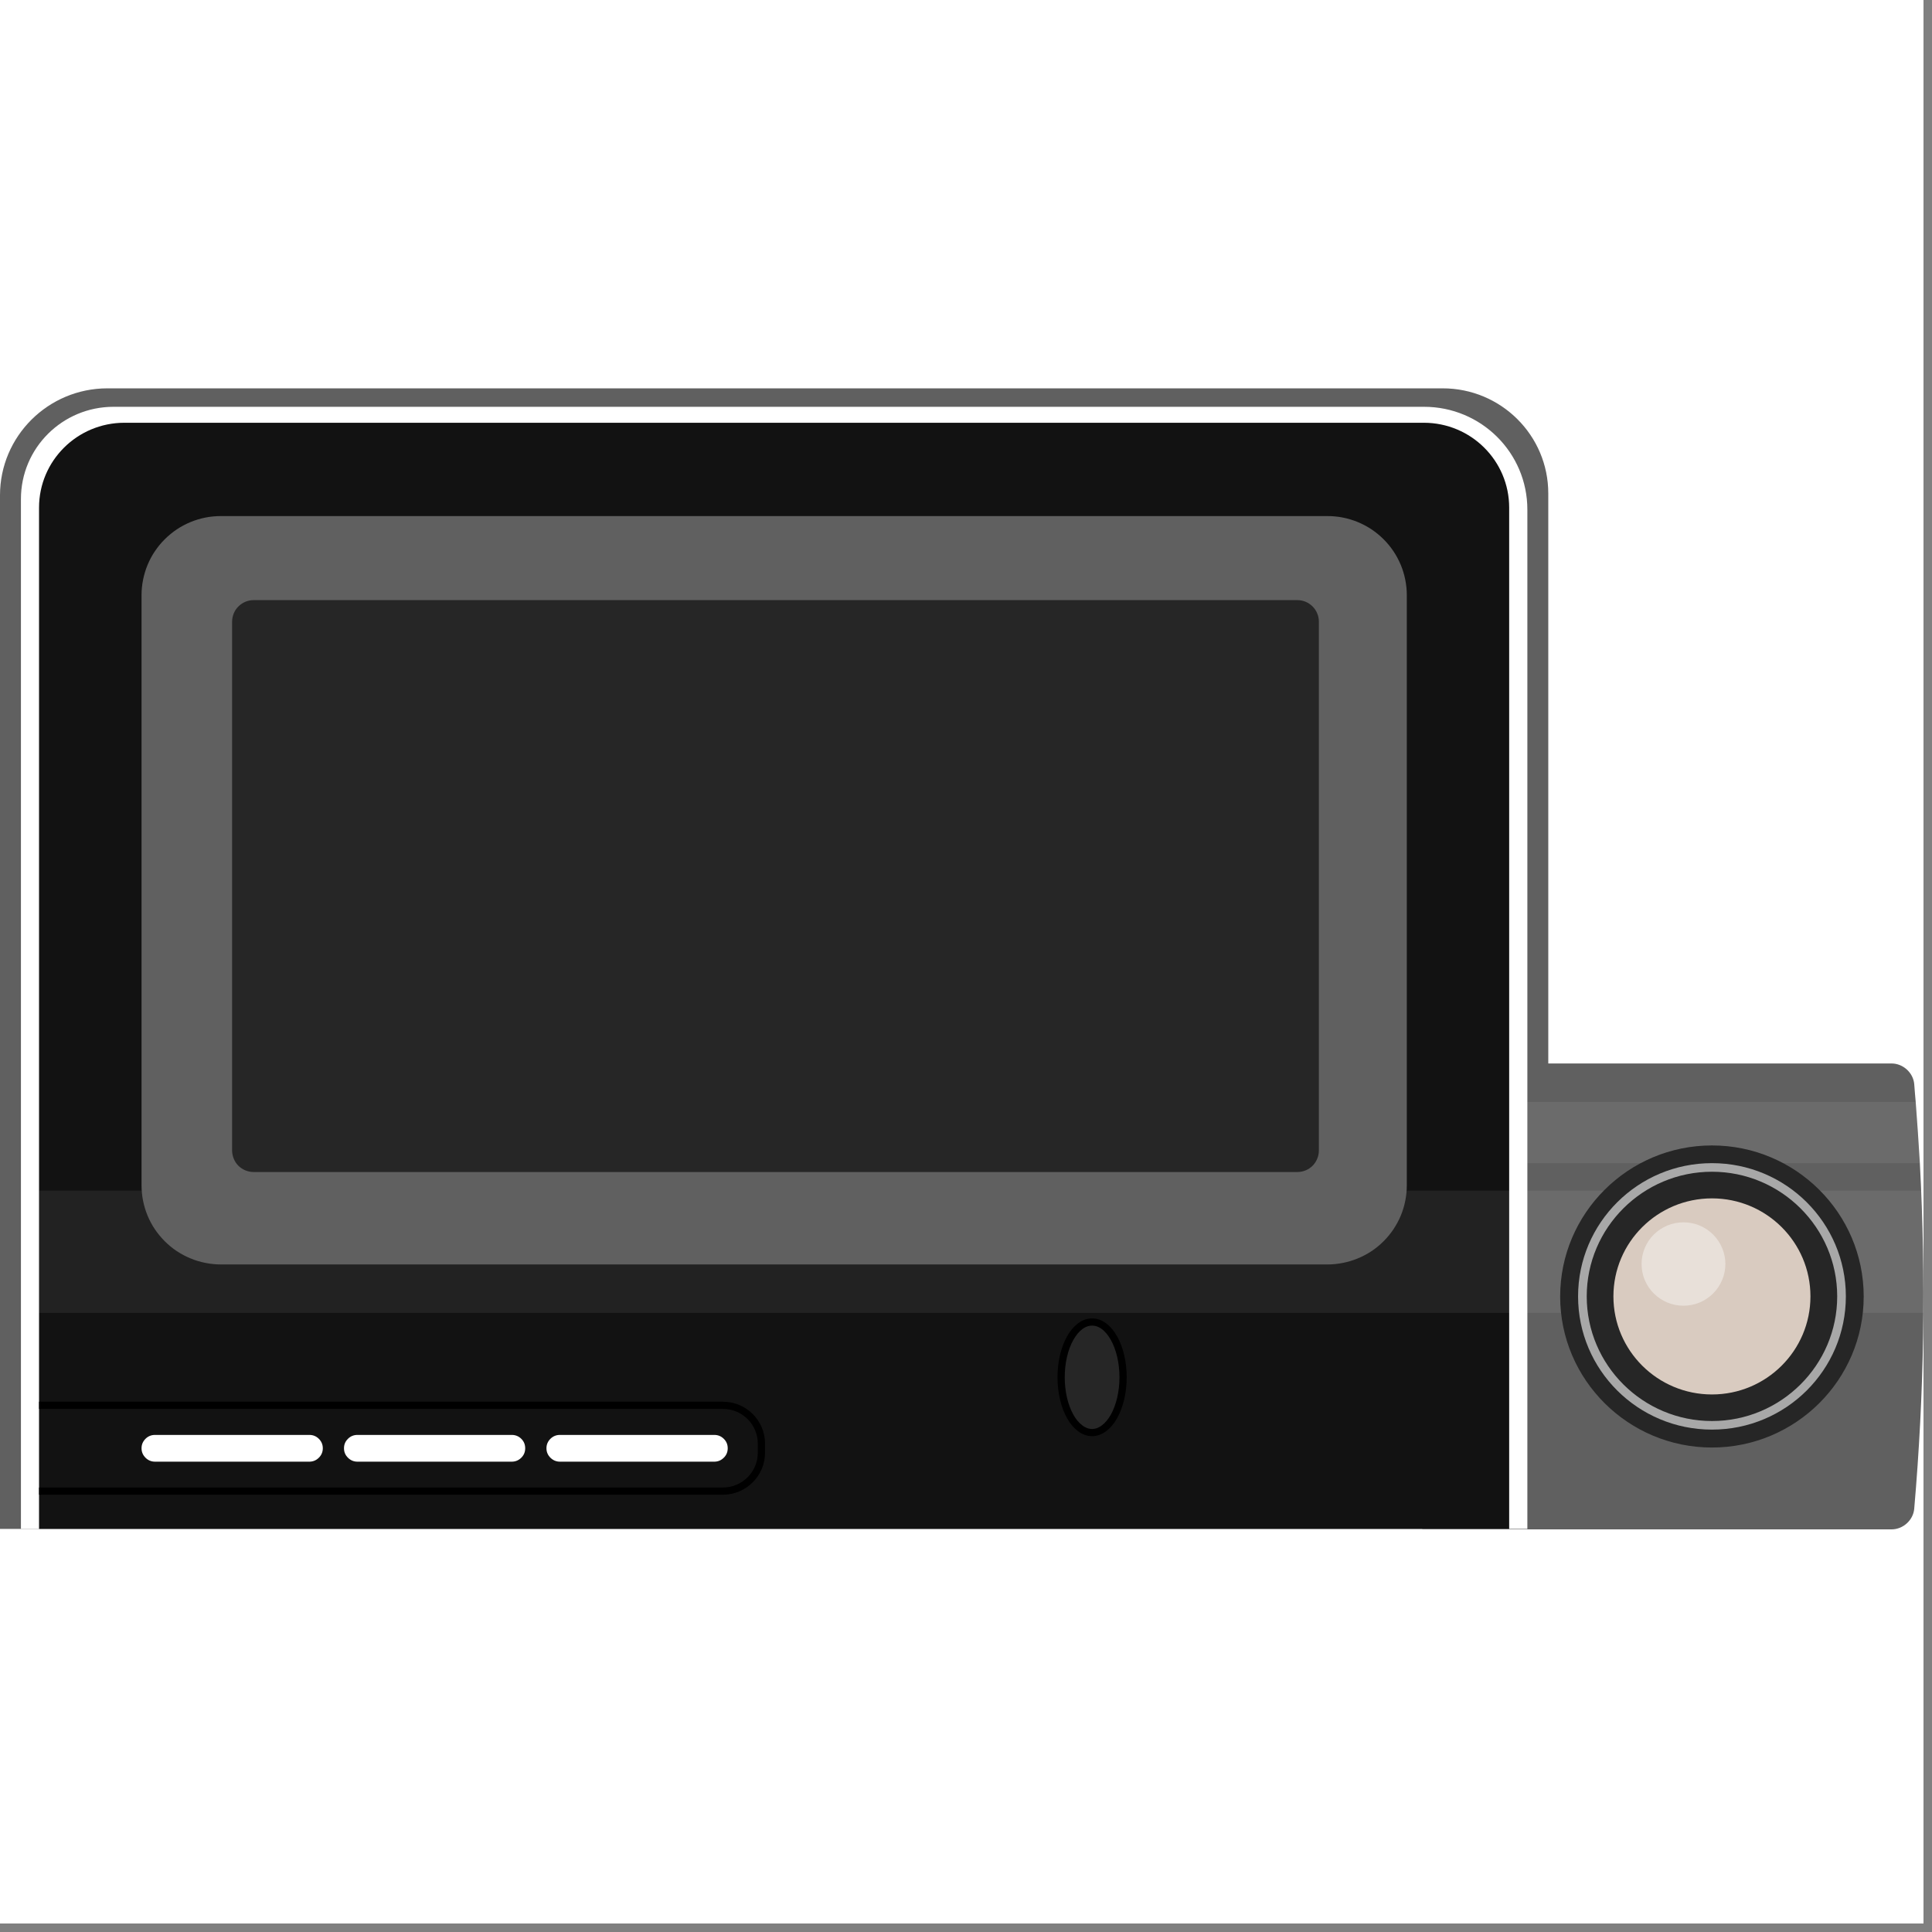
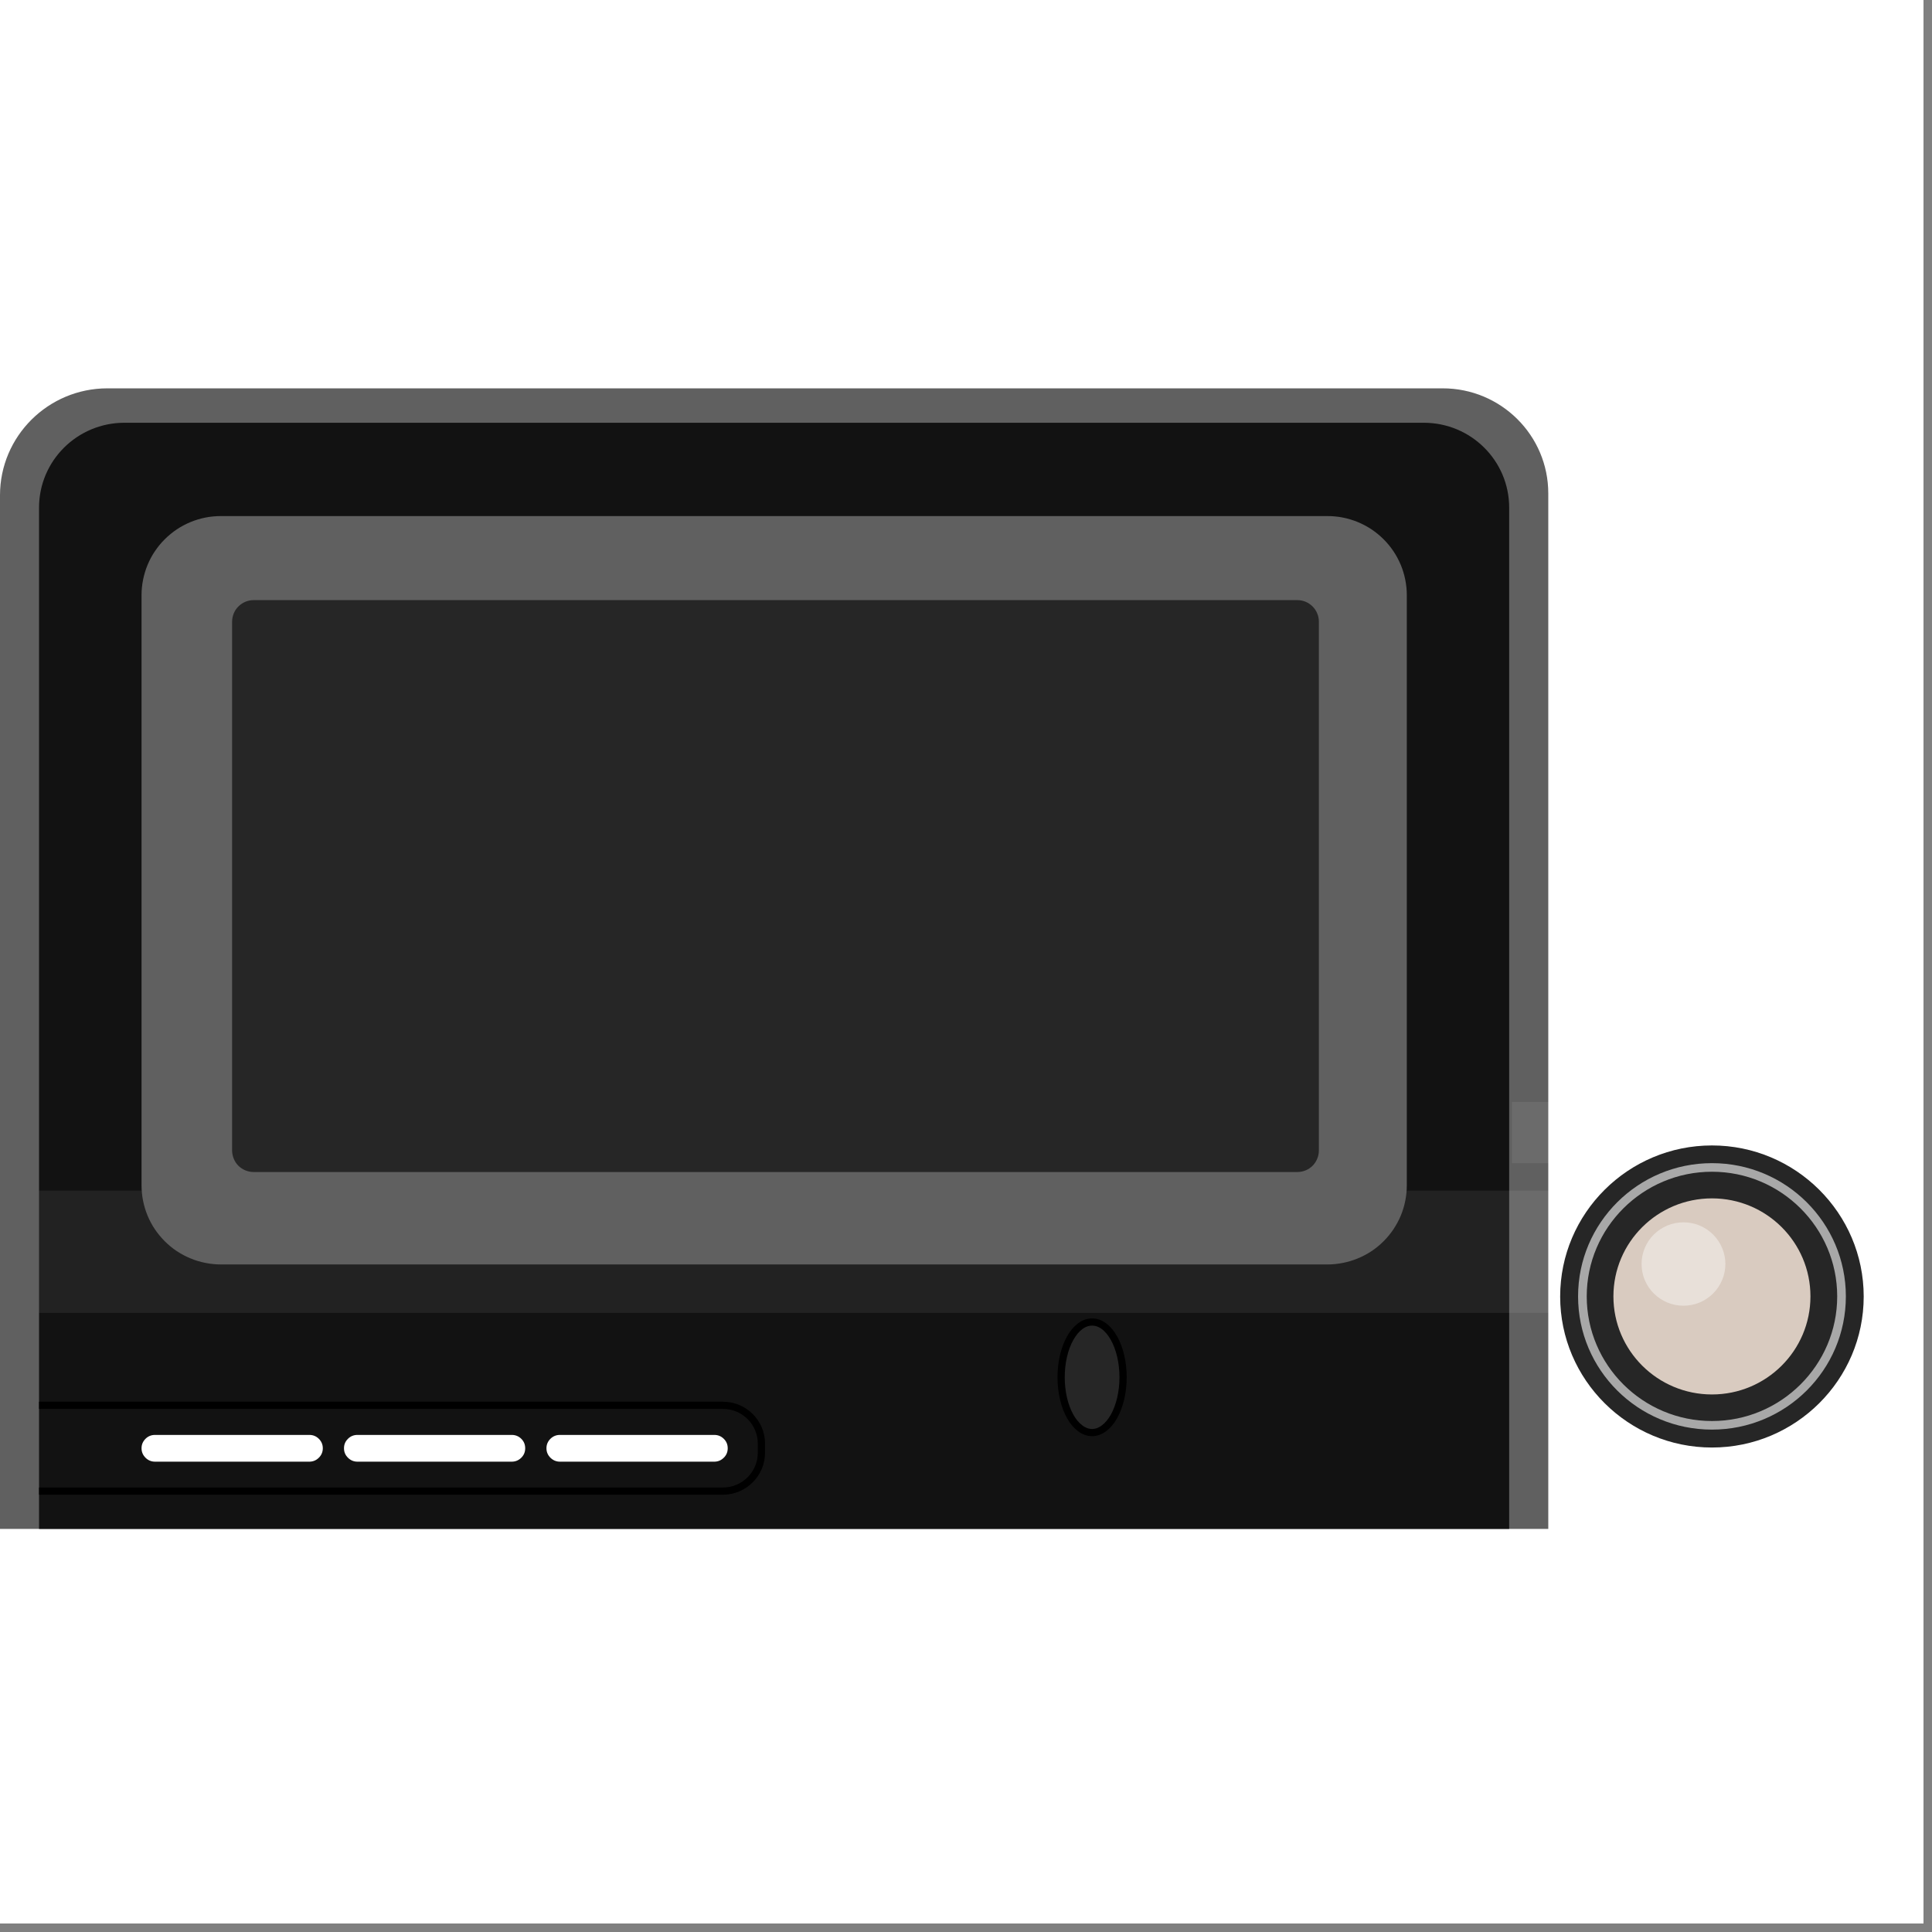
<svg xmlns="http://www.w3.org/2000/svg" width="150" zoomAndPan="magnify" viewBox="0 0 112.5 112.5" height="150" preserveAspectRatio="xMidYMid meet" version="1.0">
  <rect x="0" y="0" width="112.5" height="112.5" fill="#808080" stroke="none" />
  <defs>
    <clipPath id="31bc6ec311">
      <path d="M 0 0 L 112.004 0 L 112.004 112.004 L 0 112.004 Z M 0 0 " clip-rule="nonzero" />
    </clipPath>
    <clipPath id="10259fb79e">
-       <path d="M 82 61 L 112 61 L 112 89.062 L 82 89.062 Z M 82 61 " clip-rule="nonzero" />
-     </clipPath>
+       </clipPath>
    <clipPath id="7cf380e90b">
      <path d="M 0 22.605 L 91 22.605 L 91 89.062 L 0 89.062 Z M 0 22.605 " clip-rule="nonzero" />
    </clipPath>
    <clipPath id="dbce145f39">
      <path d="M 1 23 L 89 23 L 89 89.062 L 1 89.062 Z M 1 23 " clip-rule="nonzero" />
    </clipPath>
    <clipPath id="4cafea31fb">
      <path d="M 2 24 L 88 24 L 88 89.062 L 2 89.062 Z M 2 24 " clip-rule="nonzero" />
    </clipPath>
    <clipPath id="4abb7b4681">
      <path d="M 55 71 L 72 71 L 72 89.062 L 55 89.062 Z M 55 71 " clip-rule="nonzero" />
    </clipPath>
    <clipPath id="1126095f4f">
      <path d="M 0 75 L 51 75 L 51 89.062 L 0 89.062 Z M 0 75 " clip-rule="nonzero" />
    </clipPath>
    <clipPath id="c957e39084">
      <path d="M 2 69 L 112.004 69 L 112.004 77 L 2 77 Z M 2 69 " clip-rule="nonzero" />
    </clipPath>
  </defs>
  <g clip-path="url(#31bc6ec311)">
    <path fill="#ffffff" d="M 0 0 L 112.004 0 L 112.004 112.004 L 0 112.004 Z M 0 0 " fill-opacity="1" fill-rule="nonzero" />
    <path fill="#ffffff" d="M 0 0 L 112.004 0 L 112.004 112.004 L 0 112.004 Z M 0 0 " fill-opacity="1" fill-rule="nonzero" />
  </g>
  <g clip-path="url(#10259fb79e)">
-     <path fill="#606060" d="M 111.793 67.73 C 111.719 66.539 111.645 65.355 111.551 64.168 C 111.523 63.82 111.488 63.473 111.465 63.125 C 111.406 62.461 110.812 61.926 110.148 61.926 L 82.82 61.926 L 82.82 89.055 L 110.148 89.055 C 110.816 89.055 111.41 88.516 111.465 87.852 C 112.047 81.16 112.152 74.438 111.793 67.73 Z M 111.793 67.73 " fill-opacity="1" fill-rule="nonzero" />
-   </g>
+     </g>
  <g clip-path="url(#7cf380e90b)">
    <path fill="#606060" d="M 90.156 89.027 L 0 89.027 L 0 28.84 C 0 25.402 2.805 22.613 6.254 22.613 L 84.008 22.613 C 87.402 22.613 90.156 25.352 90.156 28.73 Z M 90.156 89.027 " fill-opacity="1" fill-rule="nonzero" />
  </g>
  <g clip-path="url(#dbce145f39)">
-     <path fill="#ffffff" d="M 1.219 89.027 L 88.938 89.027 C 88.938 89.027 88.938 29.672 88.938 29.672 C 88.938 26.363 86.246 23.688 82.922 23.688 L 6.609 23.688 C 3.633 23.688 1.219 26.09 1.219 29.055 Z M 1.219 89.027 " fill-opacity="1" fill-rule="nonzero" />
-   </g>
+     </g>
  <g clip-path="url(#4cafea31fb)">
    <path fill="#121212" d="M 2.273 89.027 L 87.879 89.027 C 87.879 89.027 87.879 29.562 87.879 29.562 C 87.879 26.828 85.656 24.617 82.906 24.617 L 7.246 24.617 C 4.5 24.617 2.273 26.828 2.273 29.562 Z M 2.273 89.027 " fill-opacity="1" fill-rule="nonzero" />
  </g>
  <path fill="#262626" d="M 65.344 80.207 C 65.344 80.633 65.297 81.043 65.207 81.438 C 65.113 81.832 64.984 82.18 64.816 82.484 C 64.645 82.785 64.453 83.016 64.23 83.18 C 64.008 83.344 63.781 83.426 63.539 83.426 C 63.301 83.426 63.07 83.344 62.852 83.18 C 62.629 83.016 62.434 82.785 62.266 82.484 C 62.098 82.18 61.965 81.832 61.875 81.438 C 61.785 81.043 61.738 80.633 61.738 80.207 C 61.738 79.777 61.785 79.367 61.875 78.973 C 61.965 78.578 62.098 78.23 62.266 77.93 C 62.434 77.629 62.629 77.395 62.852 77.23 C 63.07 77.066 63.301 76.988 63.539 76.988 C 63.781 76.988 64.008 77.066 64.23 77.23 C 64.453 77.395 64.645 77.629 64.816 77.93 C 64.984 78.23 65.113 78.578 65.207 78.973 C 65.297 79.367 65.344 79.777 65.344 80.207 Z M 65.344 80.207 " fill-opacity="1" fill-rule="nonzero" />
  <g clip-path="url(#4abb7b4681)">
    <path stroke-linecap="butt" transform="matrix(0.514, 0, 0, 0.511, 0, 22.614)" fill="none" stroke-linejoin="miter" d="M 127.231 112.692 C 127.231 113.525 127.14 114.327 126.965 115.099 C 126.782 115.871 126.531 116.551 126.204 117.148 C 125.87 117.736 125.497 118.187 125.063 118.508 C 124.63 118.829 124.189 118.99 123.717 118.99 C 123.253 118.99 122.804 118.829 122.379 118.508 C 121.945 118.187 121.565 117.736 121.238 117.148 C 120.911 116.551 120.652 115.871 120.477 115.099 C 120.302 114.327 120.211 113.525 120.211 112.692 C 120.211 111.851 120.302 111.048 120.477 110.276 C 120.652 109.504 120.911 108.824 121.238 108.236 C 121.565 107.647 121.945 107.188 122.379 106.867 C 122.804 106.546 123.253 106.394 123.717 106.394 C 124.189 106.394 124.63 106.546 125.063 106.867 C 125.497 107.188 125.87 107.647 126.204 108.236 C 126.531 108.824 126.782 109.504 126.965 110.276 C 127.14 111.048 127.231 111.851 127.231 112.692 Z M 127.231 112.692 " stroke="#000000" stroke-width="0.82" stroke-opacity="1" stroke-miterlimit="10" />
  </g>
  <path fill="#ffffff" d="M 9.027 83.555 L 18.012 83.555 C 18.227 83.555 18.414 83.629 18.566 83.781 C 18.719 83.934 18.797 84.117 18.797 84.332 C 18.797 84.547 18.719 84.73 18.566 84.883 C 18.414 85.035 18.227 85.113 18.012 85.113 L 9.027 85.113 C 8.812 85.113 8.625 85.035 8.473 84.883 C 8.32 84.73 8.242 84.547 8.242 84.332 C 8.242 84.117 8.32 83.934 8.473 83.781 C 8.625 83.629 8.812 83.555 9.027 83.555 Z M 9.027 83.555 " fill-opacity="1" fill-rule="nonzero" />
  <path fill="#ffffff" d="M 20.816 83.555 L 29.797 83.555 C 30.016 83.555 30.199 83.629 30.355 83.781 C 30.508 83.934 30.582 84.117 30.582 84.332 C 30.582 84.547 30.508 84.73 30.355 84.883 C 30.199 85.035 30.016 85.113 29.797 85.113 L 20.816 85.113 C 20.598 85.113 20.414 85.035 20.262 84.883 C 20.105 84.73 20.031 84.547 20.031 84.332 C 20.031 84.117 20.105 83.934 20.262 83.781 C 20.414 83.629 20.598 83.555 20.816 83.555 Z M 20.816 83.555 " fill-opacity="1" fill-rule="nonzero" />
  <g clip-path="url(#1126095f4f)">
    <path stroke-linecap="butt" transform="matrix(0.514, 0, 0, 0.511, 0, 22.614)" fill="none" stroke-linejoin="miter" d="M 4.427 115.886 L 81.9 115.886 C 84.304 115.886 86.258 117.828 86.258 120.251 L 86.258 121.298 C 86.258 123.69 84.304 125.662 81.9 125.662 L 4.427 125.662 " stroke="#000000" stroke-width="0.82" stroke-opacity="1" stroke-miterlimit="10" />
  </g>
  <path fill="#ffffff" d="M 32.605 83.555 L 41.59 83.555 C 41.809 83.555 41.992 83.629 42.145 83.781 C 42.301 83.934 42.375 84.117 42.375 84.332 C 42.375 84.547 42.301 84.73 42.145 84.883 C 41.992 85.035 41.809 85.113 41.59 85.113 L 32.605 85.113 C 32.391 85.113 32.207 85.035 32.051 84.883 C 31.898 84.73 31.82 84.547 31.82 84.332 C 31.82 84.117 31.898 83.934 32.051 83.781 C 32.207 83.629 32.391 83.555 32.605 83.555 Z M 32.605 83.555 " fill-opacity="1" fill-rule="nonzero" />
  <g clip-path="url(#c957e39084)">
    <path fill="#ffffff" d="M 2.273 69.332 L 112.004 69.332 L 112.004 76.449 L 2.273 76.449 Z M 2.273 69.332 " fill-opacity="0.07" fill-rule="nonzero" />
  </g>
  <path fill="#f4f4f4" d="M 111.793 67.73 L 88.039 67.73 L 88.039 64.168 L 111.551 64.168 C 111.645 65.355 111.719 66.539 111.793 67.73 Z M 111.793 67.73 " fill-opacity="0.07" fill-rule="nonzero" />
  <path fill="#a8a8a8" d="M 107.719 75.523 C 107.719 76.055 107.668 76.582 107.562 77.105 C 107.457 77.625 107.305 78.133 107.102 78.621 C 106.895 79.113 106.645 79.582 106.348 80.023 C 106.051 80.465 105.715 80.875 105.336 81.25 C 104.957 81.625 104.547 81.961 104.102 82.258 C 103.66 82.551 103.191 82.801 102.695 83.004 C 102.203 83.207 101.695 83.359 101.172 83.465 C 100.648 83.566 100.117 83.621 99.582 83.621 C 99.051 83.621 98.52 83.566 97.996 83.465 C 97.473 83.359 96.965 83.207 96.469 83.004 C 95.977 82.801 95.508 82.551 95.062 82.258 C 94.621 81.961 94.211 81.625 93.832 81.25 C 93.453 80.875 93.117 80.465 92.82 80.023 C 92.523 79.582 92.273 79.113 92.066 78.621 C 91.863 78.133 91.711 77.625 91.605 77.105 C 91.5 76.582 91.449 76.055 91.449 75.523 C 91.449 74.992 91.5 74.469 91.605 73.945 C 91.711 73.426 91.863 72.918 92.066 72.426 C 92.273 71.938 92.523 71.469 92.82 71.027 C 93.117 70.586 93.453 70.176 93.832 69.801 C 94.211 69.426 94.621 69.09 95.062 68.793 C 95.508 68.5 95.977 68.25 96.469 68.047 C 96.965 67.844 97.473 67.688 97.996 67.586 C 98.52 67.48 99.051 67.43 99.582 67.43 C 100.117 67.43 100.648 67.48 101.172 67.586 C 101.695 67.688 102.203 67.844 102.695 68.047 C 103.191 68.25 103.66 68.5 104.102 68.793 C 104.547 69.09 104.957 69.426 105.336 69.801 C 105.715 70.176 106.051 70.586 106.348 71.027 C 106.645 71.469 106.895 71.938 107.102 72.426 C 107.305 72.918 107.457 73.426 107.562 73.945 C 107.668 74.469 107.719 74.992 107.719 75.523 Z M 107.719 75.523 " fill-opacity="1" fill-rule="nonzero" />
  <path fill="#262626" d="M 99.688 67.73 C 103.996 67.73 107.484 71.207 107.484 75.488 C 107.484 79.773 103.992 83.246 99.688 83.246 C 95.383 83.246 91.891 79.773 91.891 75.488 C 91.891 71.207 95.383 67.73 99.688 67.73 M 99.688 66.699 C 94.812 66.699 90.848 70.645 90.848 75.496 C 90.848 80.344 94.812 84.289 99.688 84.289 C 104.559 84.289 108.523 80.344 108.523 75.496 C 108.523 70.645 104.559 66.699 99.688 66.699 Z M 99.688 66.699 " fill-opacity="1" fill-rule="nonzero" />
  <path fill="#d9cbc0" d="M 99.688 81.969 C 96.098 81.969 93.176 79.062 93.176 75.488 C 93.176 71.918 96.098 69.008 99.688 69.008 C 103.277 69.008 106.199 71.918 106.199 75.488 C 106.199 79.062 103.277 81.969 99.688 81.969 Z M 99.688 81.969 " fill-opacity="1" fill-rule="nonzero" />
  <path fill="#262626" d="M 99.688 69.781 C 102.855 69.781 105.422 72.336 105.422 75.488 C 105.422 78.641 102.855 81.199 99.688 81.199 C 96.52 81.199 93.949 78.641 93.949 75.488 C 93.949 72.336 96.52 69.781 99.688 69.781 M 99.688 68.23 C 95.664 68.23 92.395 71.488 92.395 75.488 C 92.395 79.492 95.664 82.746 99.688 82.746 C 103.707 82.746 106.98 79.492 106.98 75.488 C 106.98 71.488 103.707 68.23 99.688 68.23 Z M 99.688 68.23 " fill-opacity="1" fill-rule="nonzero" />
  <path fill="#ffffff" d="M 100.469 73.602 C 100.469 73.926 100.406 74.234 100.281 74.531 C 100.156 74.828 99.98 75.094 99.754 75.32 C 99.523 75.547 99.262 75.723 98.961 75.848 C 98.664 75.969 98.352 76.031 98.027 76.031 C 97.703 76.031 97.395 75.969 97.094 75.848 C 96.797 75.723 96.531 75.547 96.301 75.32 C 96.074 75.094 95.898 74.828 95.773 74.531 C 95.648 74.234 95.59 73.926 95.59 73.602 C 95.59 73.281 95.648 72.973 95.773 72.676 C 95.898 72.375 96.074 72.113 96.301 71.887 C 96.531 71.66 96.797 71.484 97.094 71.359 C 97.395 71.238 97.703 71.176 98.027 71.176 C 98.352 71.176 98.664 71.238 98.961 71.359 C 99.262 71.484 99.523 71.66 99.754 71.887 C 99.98 72.113 100.156 72.375 100.281 72.676 C 100.406 72.973 100.469 73.281 100.469 73.602 Z M 100.469 73.602 " fill-opacity="0.4" fill-rule="nonzero" />
  <path fill="#606060" d="M 77.293 73.629 L 12.867 73.629 C 12.562 73.629 12.262 73.598 11.965 73.539 C 11.664 73.48 11.375 73.395 11.098 73.277 C 10.816 73.164 10.551 73.02 10.297 72.855 C 10.047 72.688 9.812 72.496 9.598 72.281 C 9.383 72.066 9.191 71.836 9.023 71.586 C 8.852 71.332 8.711 71.07 8.594 70.789 C 8.48 70.512 8.391 70.223 8.332 69.926 C 8.273 69.629 8.242 69.332 8.242 69.027 L 8.242 34.648 C 8.242 34.348 8.273 34.047 8.332 33.754 C 8.391 33.457 8.48 33.168 8.594 32.891 C 8.711 32.609 8.852 32.344 9.023 32.094 C 9.191 31.844 9.383 31.609 9.598 31.398 C 9.812 31.184 10.047 30.992 10.297 30.824 C 10.551 30.656 10.816 30.516 11.098 30.398 C 11.375 30.285 11.664 30.195 11.965 30.137 C 12.262 30.078 12.562 30.051 12.867 30.051 L 77.293 30.051 C 77.598 30.051 77.898 30.078 78.195 30.137 C 78.492 30.195 78.781 30.285 79.062 30.398 C 79.344 30.516 79.609 30.656 79.863 30.824 C 80.113 30.992 80.348 31.184 80.562 31.398 C 80.777 31.609 80.969 31.844 81.137 32.094 C 81.305 32.344 81.449 32.609 81.566 32.891 C 81.68 33.168 81.77 33.457 81.828 33.754 C 81.887 34.047 81.918 34.348 81.918 34.648 L 81.918 69.027 C 81.918 69.332 81.887 69.629 81.828 69.926 C 81.77 70.223 81.68 70.512 81.566 70.789 C 81.449 71.07 81.305 71.332 81.137 71.586 C 80.969 71.836 80.777 72.066 80.562 72.281 C 80.348 72.496 80.113 72.688 79.863 72.855 C 79.609 73.02 79.344 73.164 79.062 73.277 C 78.781 73.395 78.492 73.48 78.195 73.539 C 77.898 73.598 77.598 73.629 77.293 73.629 Z M 77.293 73.629 " fill-opacity="1" fill-rule="nonzero" />
  <path fill="#262626" d="M 14.77 34.945 L 75.543 34.945 C 75.711 34.945 75.867 34.977 76.023 35.039 C 76.176 35.105 76.312 35.195 76.43 35.312 C 76.547 35.43 76.637 35.562 76.699 35.715 C 76.766 35.867 76.797 36.027 76.797 36.191 L 76.797 67 C 76.797 67.164 76.766 67.324 76.699 67.477 C 76.637 67.629 76.547 67.766 76.43 67.883 C 76.312 68 76.176 68.09 76.023 68.152 C 75.867 68.215 75.711 68.246 75.543 68.246 L 14.77 68.246 C 14.605 68.246 14.445 68.215 14.293 68.152 C 14.137 68.09 14.004 68 13.883 67.883 C 13.766 67.766 13.676 67.629 13.613 67.477 C 13.551 67.324 13.516 67.164 13.516 67 L 13.516 36.191 C 13.516 36.027 13.551 35.867 13.613 35.715 C 13.676 35.562 13.766 35.43 13.883 35.312 C 14.004 35.195 14.137 35.105 14.293 35.039 C 14.445 34.977 14.605 34.945 14.77 34.945 Z M 14.77 34.945 " fill-opacity="1" fill-rule="nonzero" />
</svg>